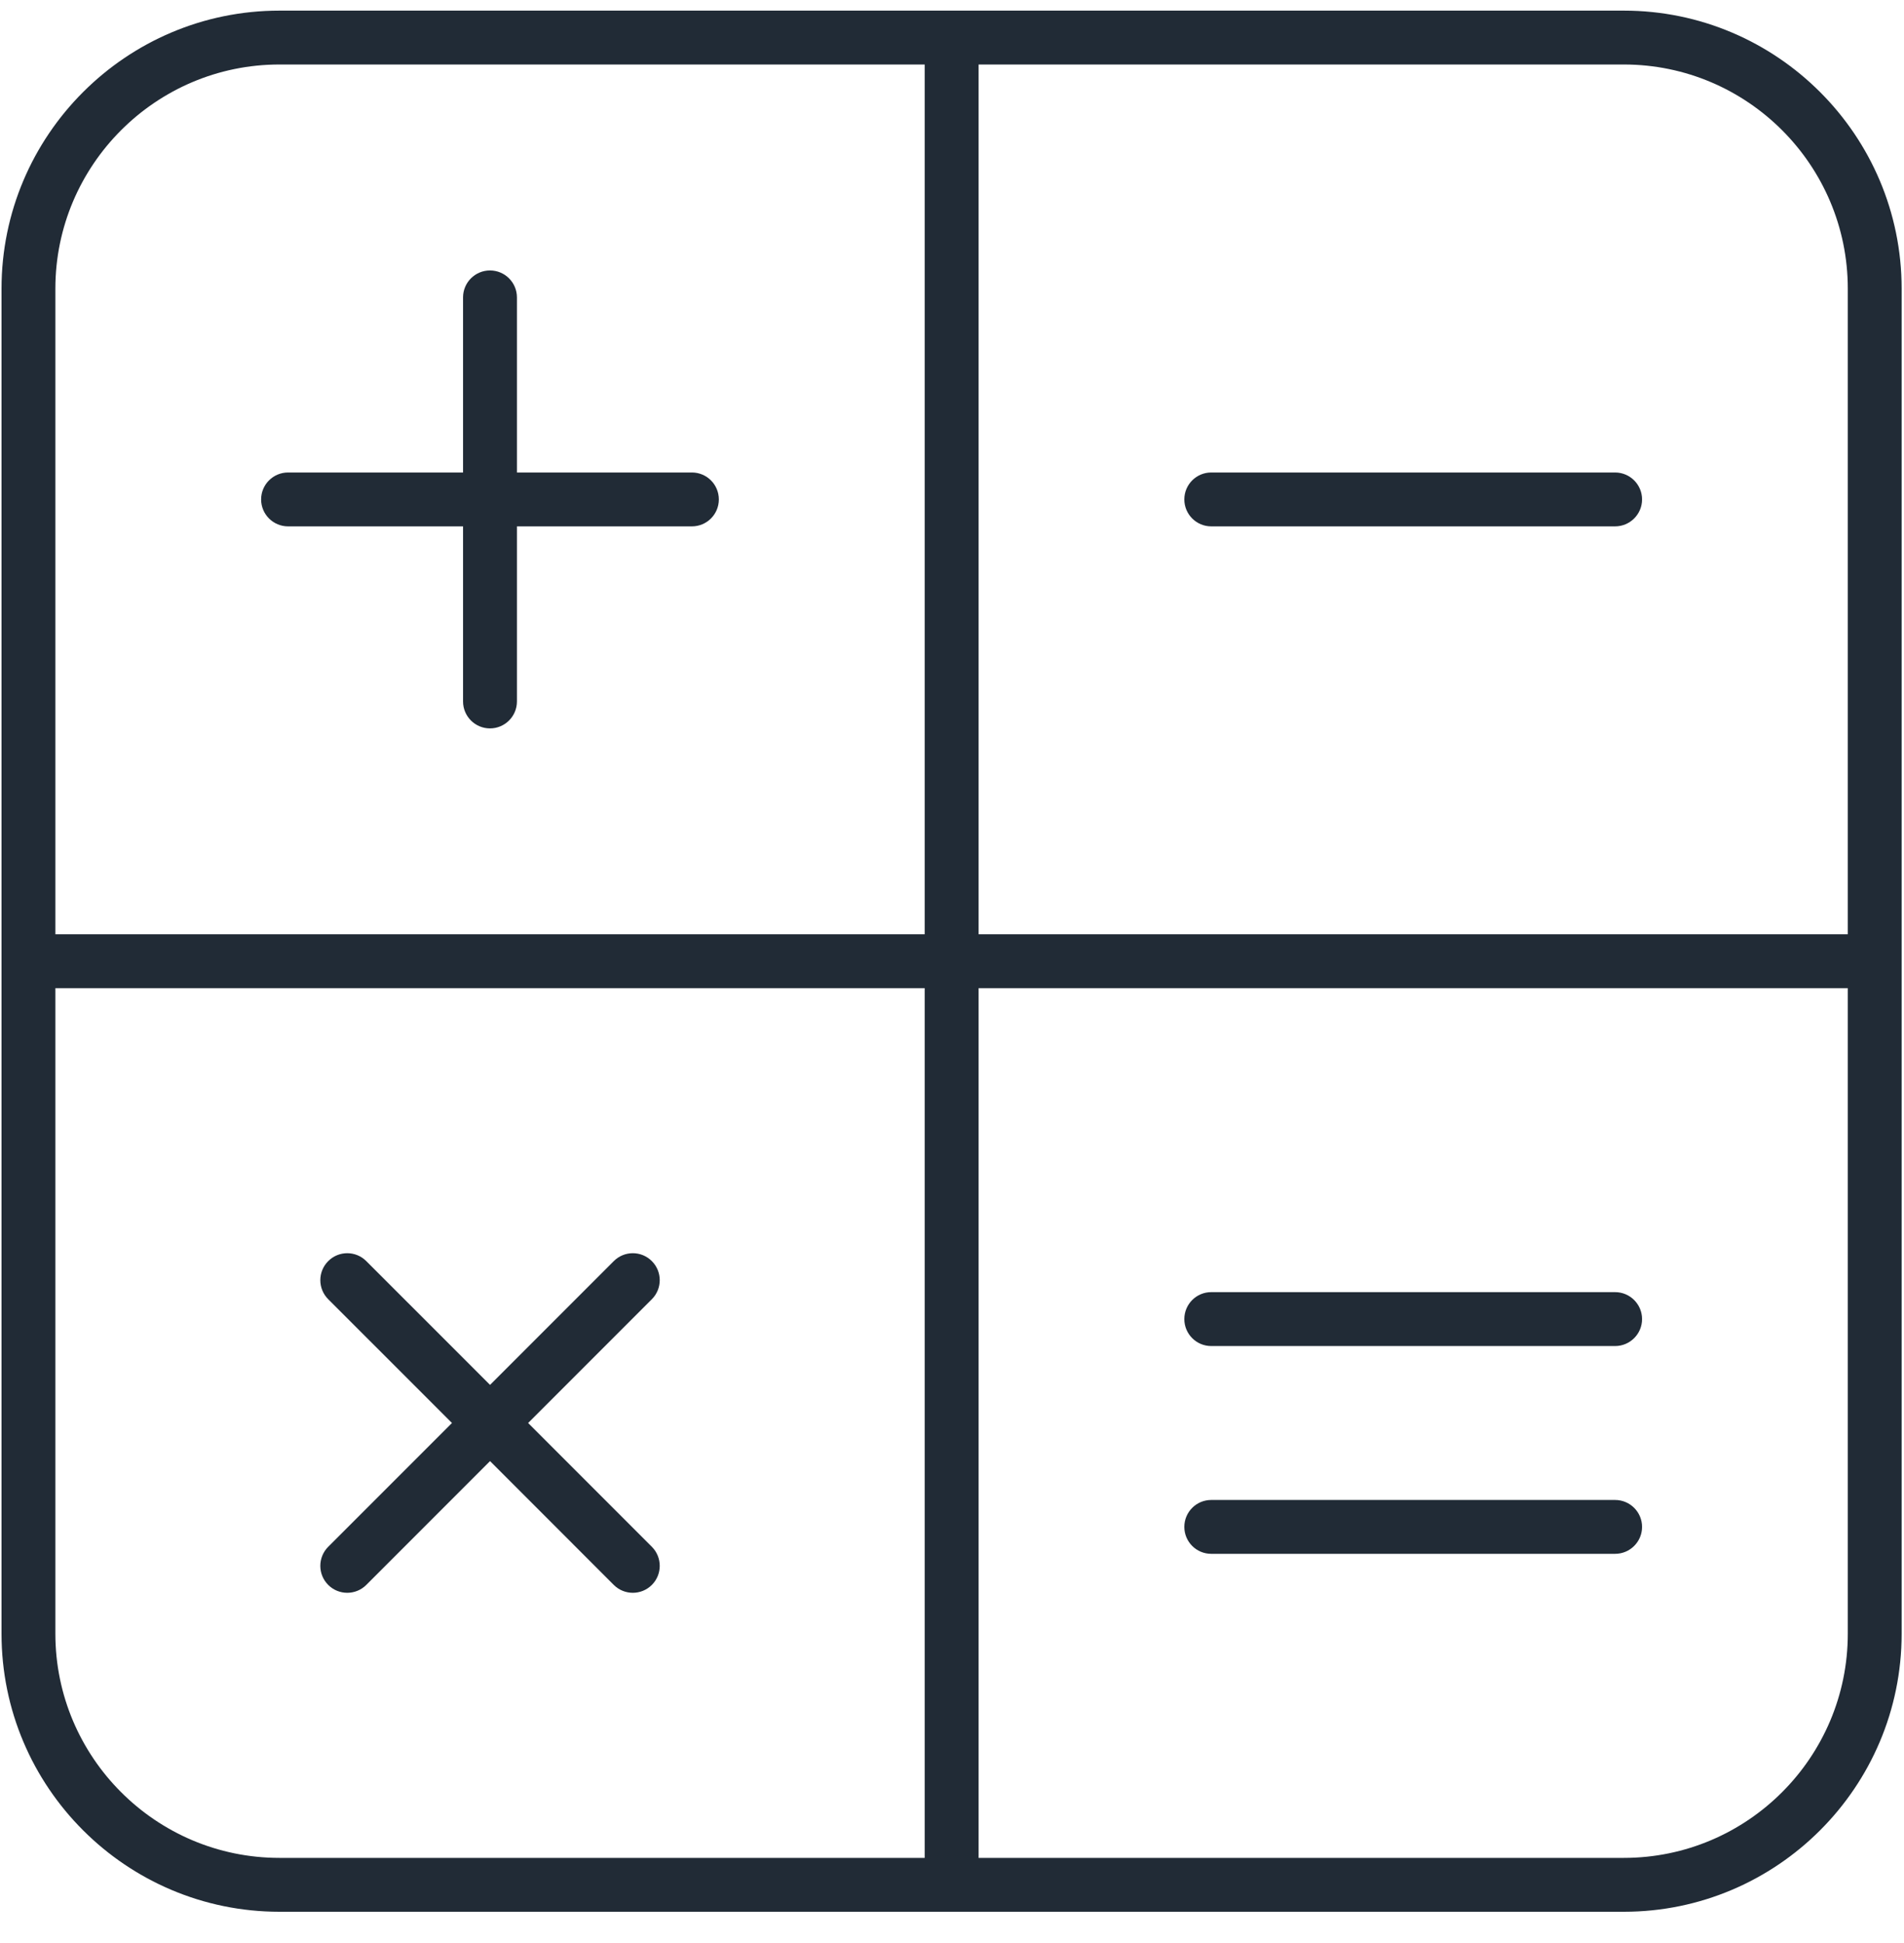
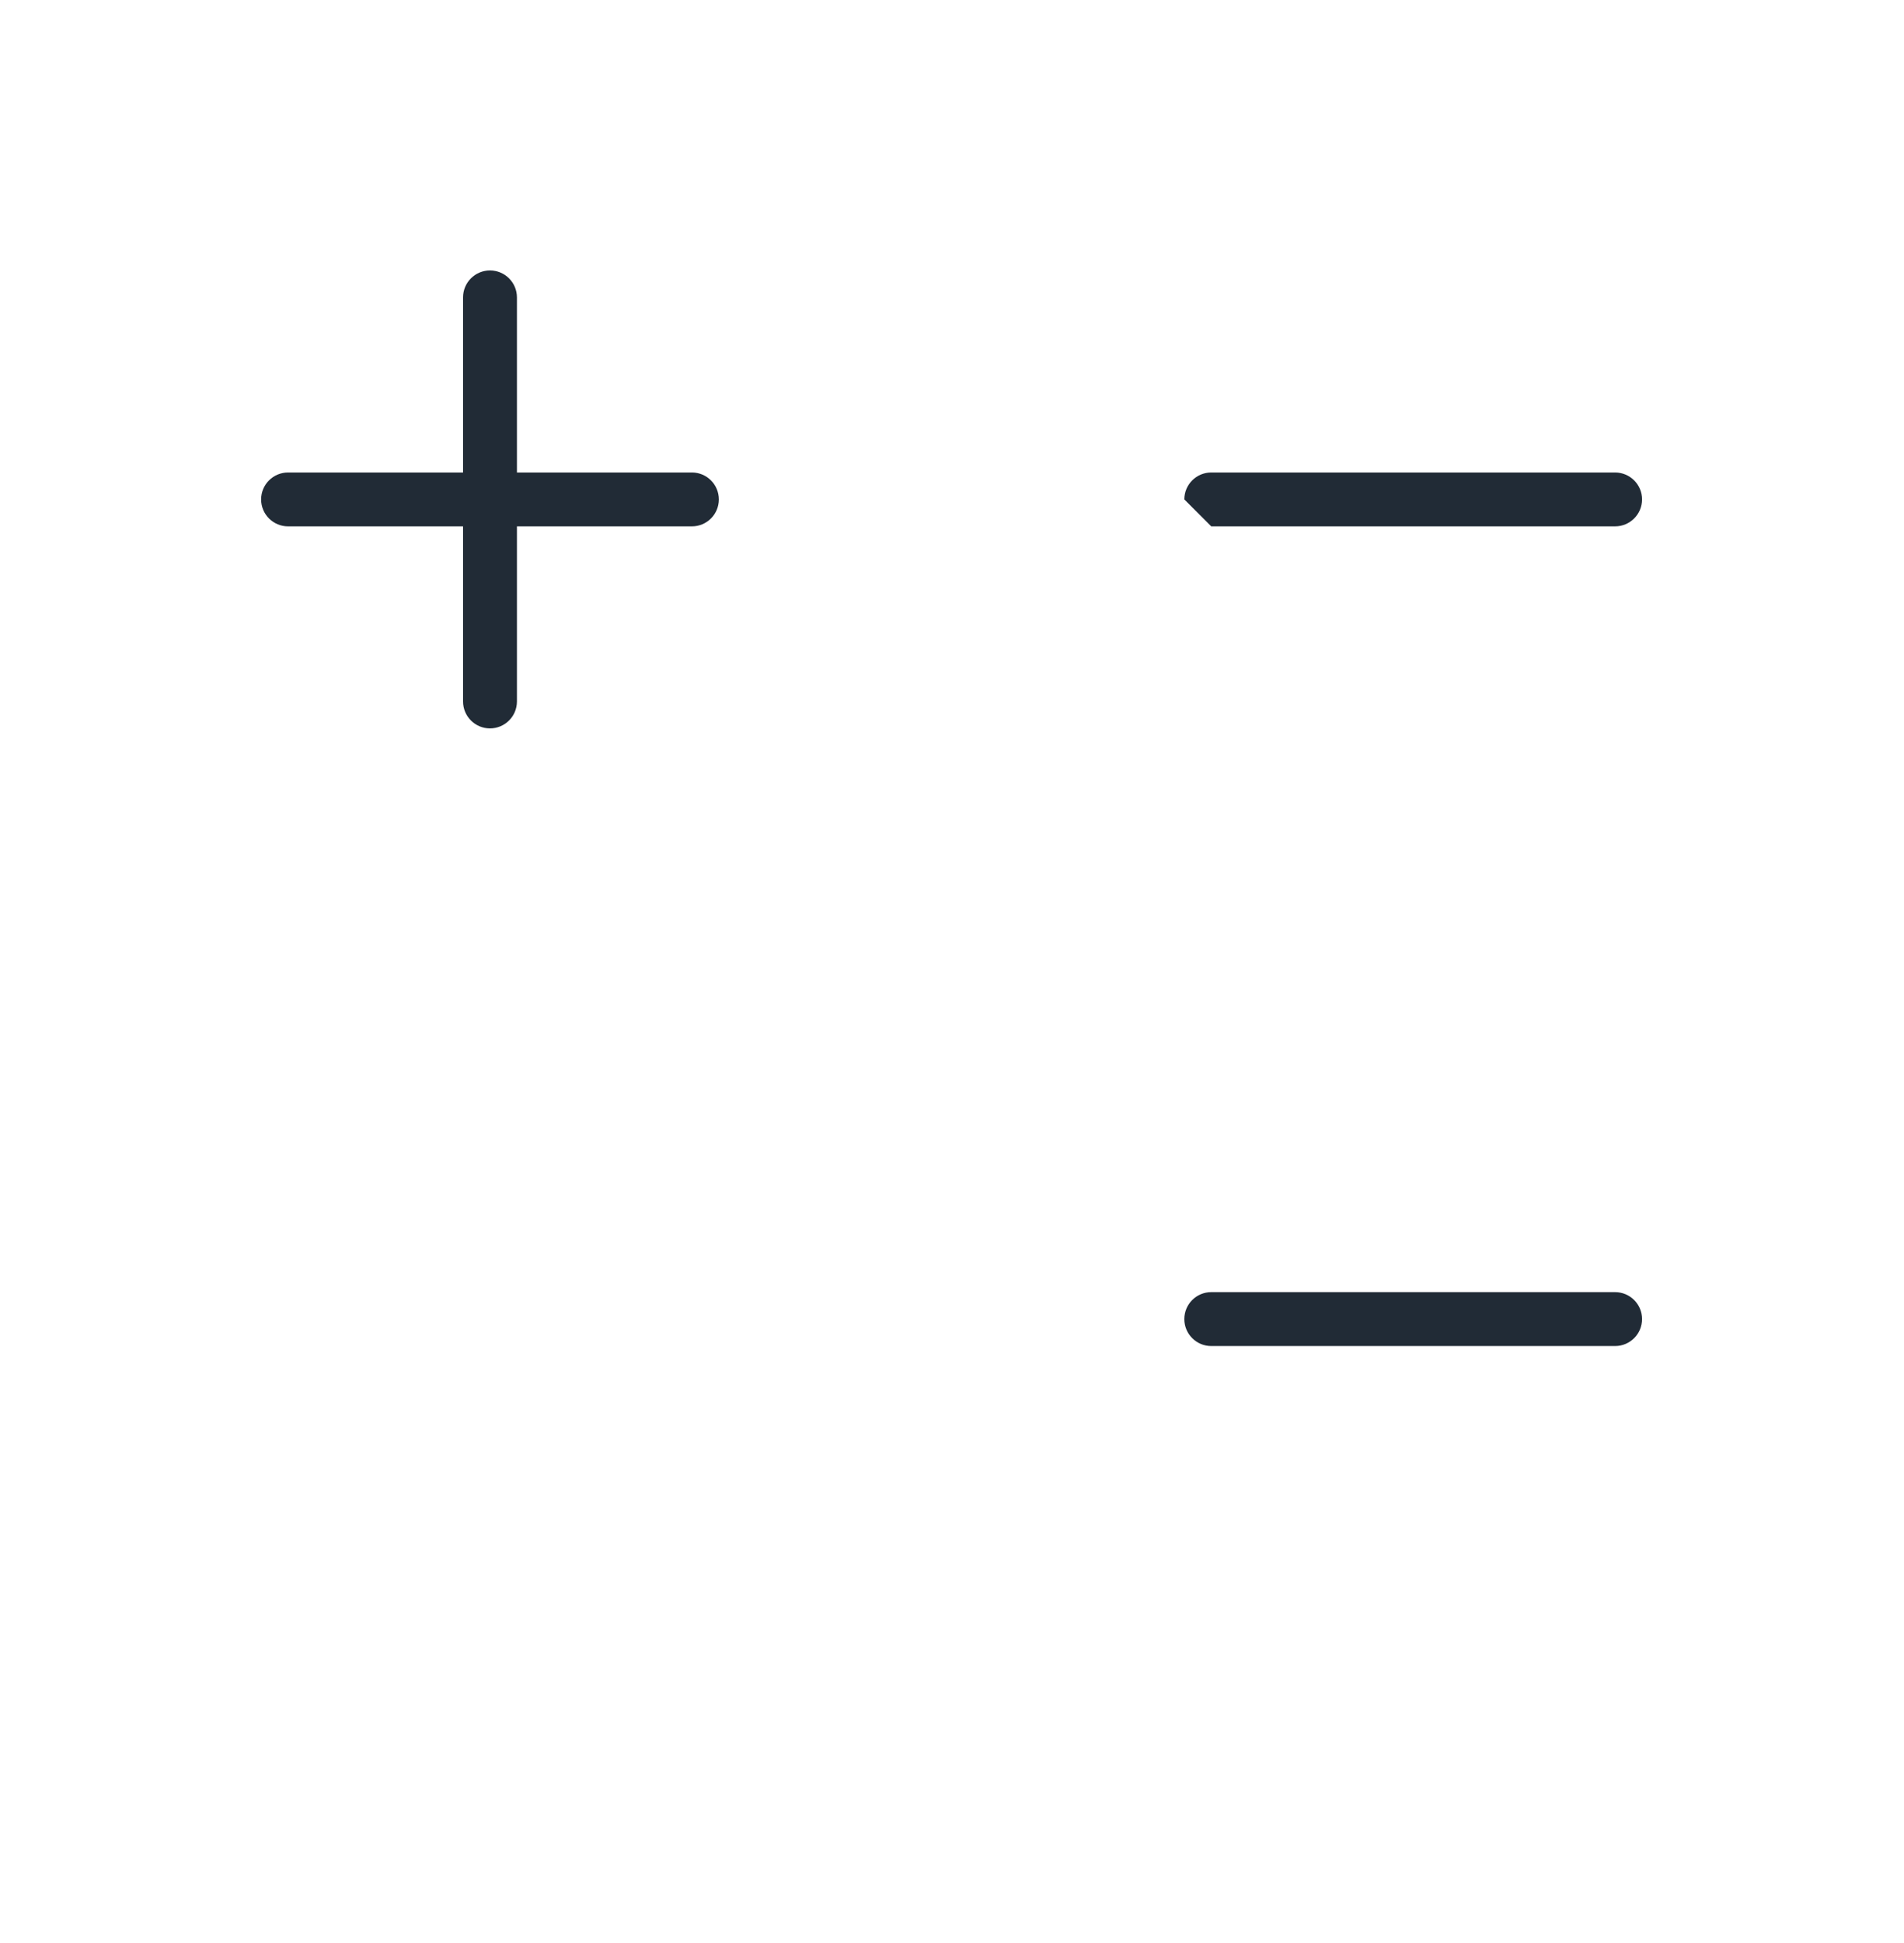
<svg xmlns="http://www.w3.org/2000/svg" width="50" height="51" viewBox="0 0 50 51" fill="none">
  <g clip-path="url(#clip0_28_13316)">
-     <path d="M42.643 0.279H7.338C3.314 0.279 0.04 3.553 0.04 7.577V42.882C0.04 46.906 3.314 50.18 7.338 50.18H42.643C46.665 50.18 49.938 46.906 49.938 42.882V7.577C49.938 3.553 46.665 0.279 42.643 0.279ZM48.524 7.577V24.522H25.698V1.693H42.643C45.886 1.693 48.524 4.333 48.524 7.577ZM7.338 1.693H24.283V24.522H1.454V7.577C1.454 4.333 4.094 1.693 7.338 1.693ZM1.454 42.882V25.937H24.283V48.766H7.338C4.094 48.766 1.454 46.126 1.454 42.882ZM42.643 48.766H25.698V25.937H48.524V42.882C48.524 46.126 45.886 48.766 42.643 48.766Z" fill="#212B36" />
    <path d="M7.564 13.816H12.16V18.412C12.16 18.802 12.477 19.119 12.867 19.119C13.258 19.119 13.575 18.802 13.575 18.412V13.816H18.17C18.561 13.816 18.877 13.5 18.877 13.109C18.877 12.719 18.561 12.402 18.17 12.402H13.575V7.806C13.575 7.416 13.258 7.099 12.867 7.099C12.477 7.099 12.16 7.416 12.16 7.806V12.402H7.564C7.174 12.402 6.857 12.719 6.857 13.109C6.857 13.499 7.174 13.816 7.564 13.816Z" fill="#212B36" />
-     <path d="M13.869 37.351L17.118 34.102C17.394 33.826 17.394 33.378 17.118 33.102C16.842 32.825 16.394 32.825 16.118 33.102L12.869 36.351L9.619 33.102C9.343 32.825 8.895 32.825 8.619 33.102C8.343 33.378 8.343 33.826 8.619 34.102L11.869 37.351L8.619 40.6C8.343 40.877 8.343 41.325 8.619 41.601C8.757 41.739 8.938 41.808 9.119 41.808C9.3 41.808 9.481 41.739 9.619 41.601L12.869 38.351L16.118 41.601C16.256 41.739 16.437 41.808 16.618 41.808C16.799 41.808 16.98 41.739 17.118 41.601C17.394 41.325 17.394 40.877 17.118 40.6L13.869 37.351Z" fill="#212B36" />
-     <path d="M31.808 13.816H42.413C42.804 13.816 43.121 13.499 43.121 13.109C43.121 12.719 42.804 12.402 42.413 12.402H31.808C31.417 12.402 31.101 12.719 31.101 13.109C31.101 13.499 31.417 13.816 31.808 13.816Z" fill="#212B36" />
+     <path d="M31.808 13.816H42.413C42.804 13.816 43.121 13.499 43.121 13.109C43.121 12.719 42.804 12.402 42.413 12.402H31.808C31.417 12.402 31.101 12.719 31.101 13.109Z" fill="#212B36" />
    <path d="M42.413 33.916H31.808C31.417 33.916 31.101 34.233 31.101 34.624C31.101 35.014 31.417 35.331 31.808 35.331H42.413C42.804 35.331 43.121 35.014 43.121 34.624C43.121 34.233 42.804 33.916 42.413 33.916Z" fill="#212B36" />
-     <path d="M42.413 39.371H31.808C31.417 39.371 31.101 39.688 31.101 40.078C31.101 40.469 31.417 40.785 31.808 40.785H42.413C42.804 40.785 43.121 40.469 43.121 40.078C43.121 39.688 42.804 39.371 42.413 39.371Z" fill="#212B36" />
  </g>
  <defs>
    <clipPath id="clip0_28_13316">
      <rect width="50" height="50" fill="white" transform="translate(0 0.233)" />
    </clipPath>
  </defs>
</svg>